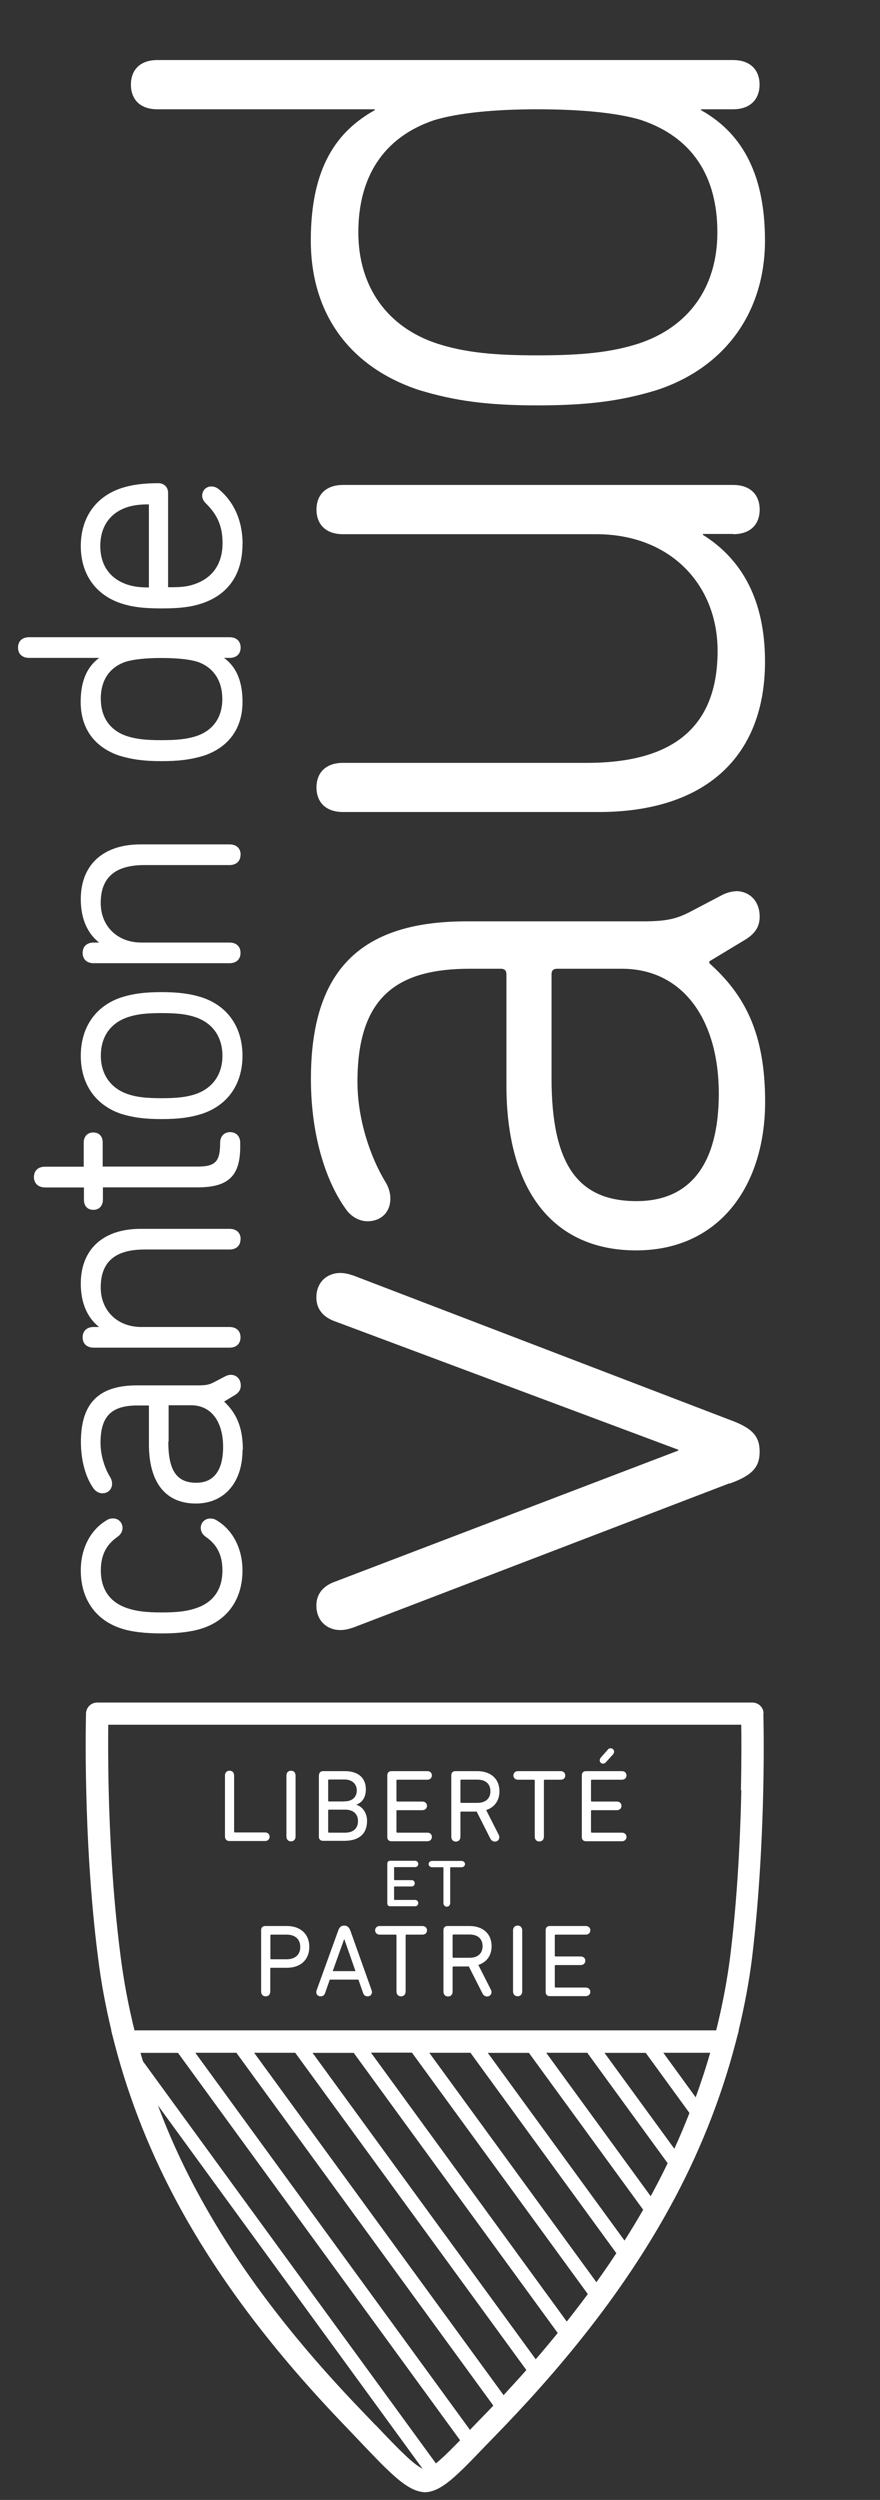
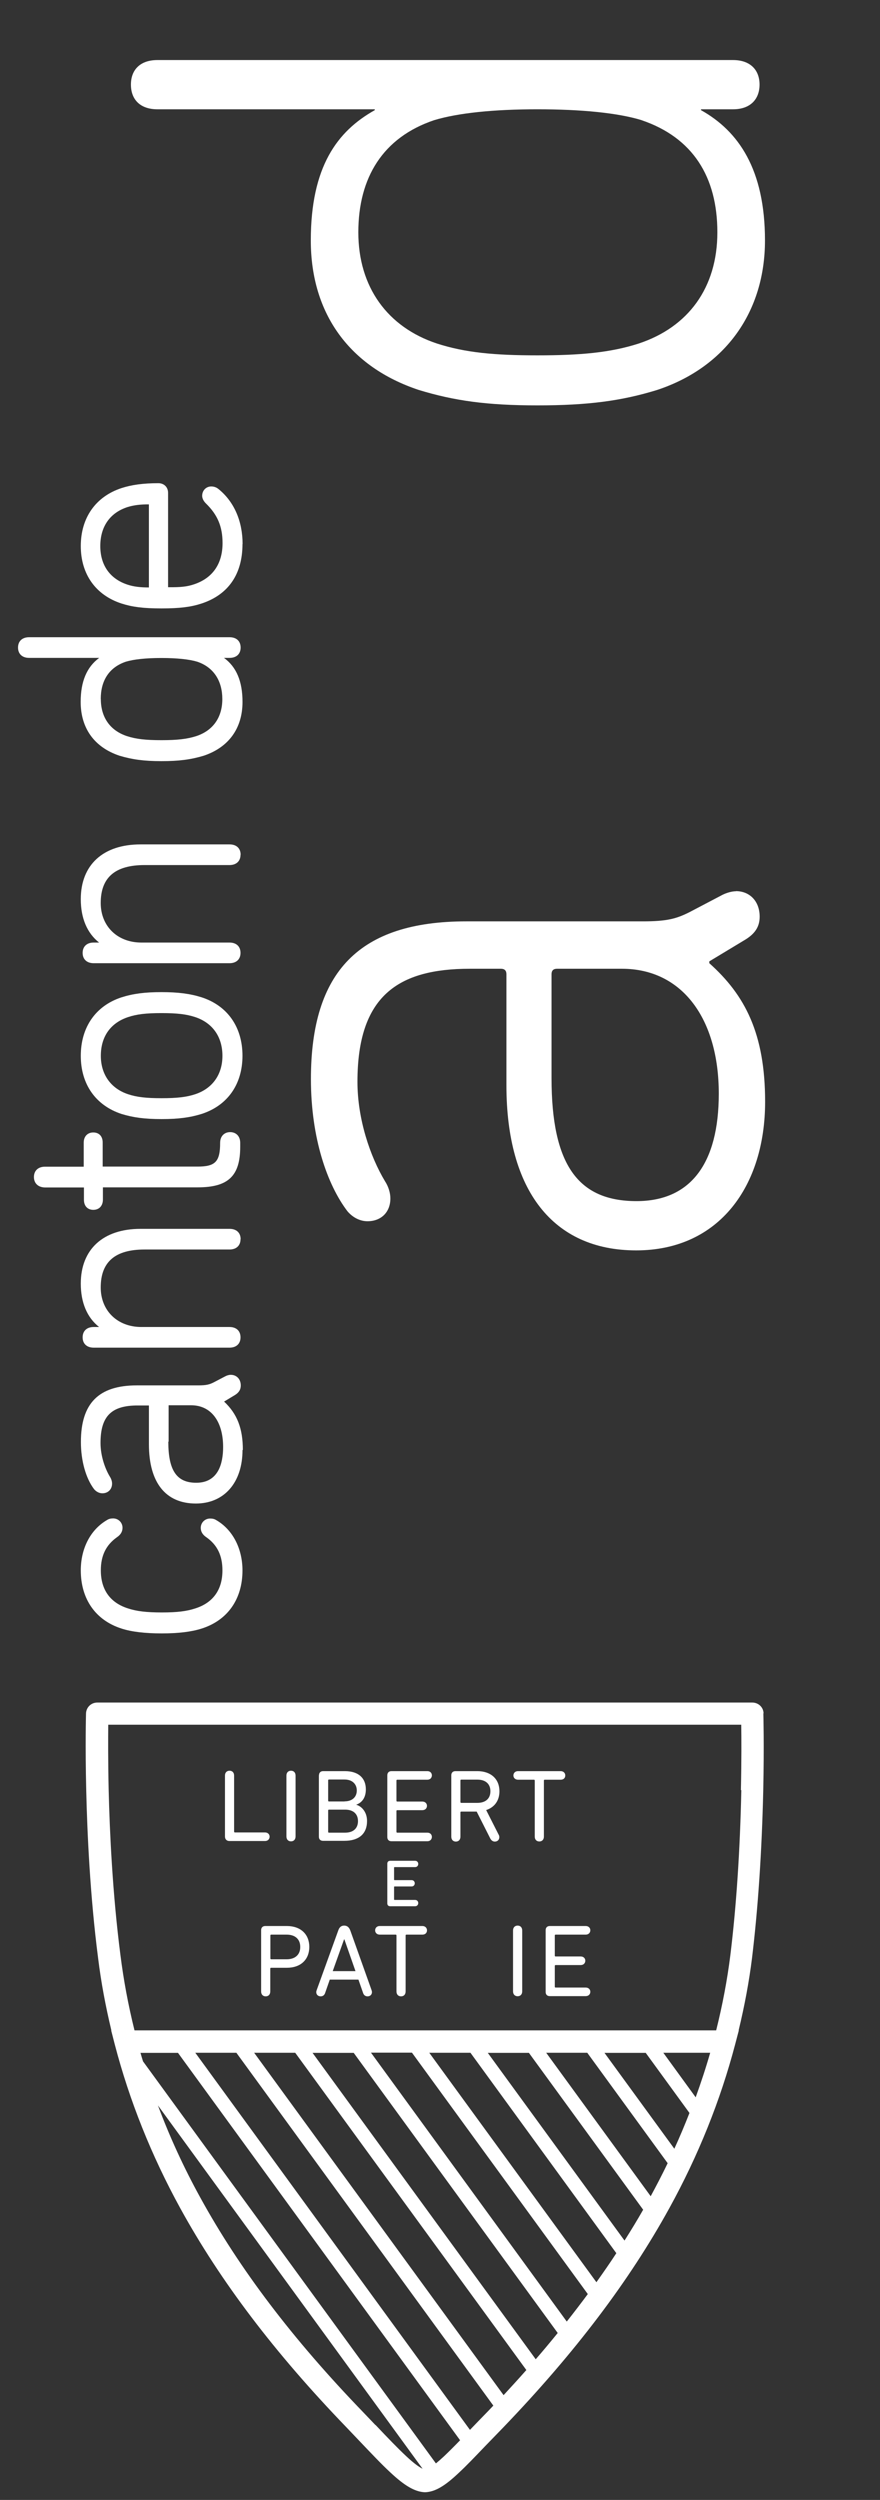
<svg xmlns="http://www.w3.org/2000/svg" width="31" height="88" viewBox="0 0 31 88" fill="none">
  <rect x="0" y="0" width="31" height="88" fill="#333333" stroke="none" />
  <g id="logos 2" clip-path="url(#clip0_47_338)">
    <path id="Vector" d="M8.542 55.279C8.542 56.289 8.02 57.035 7.107 57.326C6.75 57.441 6.289 57.498 5.698 57.498C5.107 57.498 4.627 57.441 4.278 57.326C3.368 57.035 2.846 56.289 2.846 55.279C2.846 54.502 3.191 53.84 3.775 53.504C3.836 53.465 3.902 53.45 3.986 53.45C4.17 53.45 4.316 53.596 4.316 53.779C4.316 53.913 4.251 54.024 4.12 54.112C3.733 54.388 3.552 54.759 3.552 55.279C3.552 55.96 3.882 56.419 4.508 56.618C4.811 56.718 5.157 56.76 5.702 56.76C6.247 56.76 6.577 56.718 6.88 56.618C7.506 56.419 7.836 55.96 7.836 55.279C7.836 54.759 7.656 54.384 7.268 54.112C7.141 54.028 7.072 53.917 7.072 53.783C7.072 53.599 7.218 53.454 7.402 53.454C7.487 53.454 7.552 53.469 7.614 53.508C8.193 53.84 8.542 54.506 8.542 55.283" fill="white" />
-     <path id="Vector_2" d="M8.543 51.043C8.543 52.187 7.898 52.926 6.9 52.926C5.833 52.926 5.246 52.187 5.246 50.84V49.474H4.858C3.921 49.471 3.541 49.853 3.541 50.794C3.541 51.265 3.71 51.717 3.871 51.981C3.917 52.053 3.948 52.141 3.948 52.225C3.948 52.425 3.806 52.566 3.607 52.566C3.499 52.566 3.392 52.513 3.315 52.421C3.023 52.038 2.85 51.418 2.85 50.76C2.85 49.398 3.476 48.767 4.82 48.767H6.985C7.284 48.767 7.384 48.732 7.53 48.66L7.933 48.449C7.983 48.422 8.059 48.395 8.128 48.395C8.336 48.395 8.482 48.549 8.482 48.77C8.482 48.916 8.413 49.027 8.263 49.115L7.894 49.337C8.355 49.769 8.555 50.282 8.555 51.039M5.929 50.749C5.929 51.763 6.224 52.195 6.912 52.195C7.695 52.195 7.86 51.51 7.86 50.936C7.86 50.029 7.43 49.467 6.735 49.467H5.94V50.749H5.937H5.929Z" fill="white" />
+     <path id="Vector_2" d="M8.543 51.043C8.543 52.187 7.898 52.926 6.9 52.926C5.833 52.926 5.246 52.187 5.246 50.84V49.474H4.858C3.921 49.471 3.541 49.853 3.541 50.794C3.541 51.265 3.71 51.717 3.871 51.981C3.917 52.053 3.948 52.141 3.948 52.225C3.948 52.425 3.806 52.566 3.607 52.566C3.499 52.566 3.392 52.513 3.315 52.421C3.023 52.038 2.85 51.418 2.85 50.76C2.85 49.398 3.476 48.767 4.82 48.767H6.985C7.284 48.767 7.384 48.732 7.53 48.66L7.933 48.449C7.983 48.422 8.059 48.395 8.128 48.395C8.336 48.395 8.482 48.549 8.482 48.77C8.482 48.916 8.413 49.027 8.263 49.115L7.894 49.337C8.355 49.769 8.555 50.282 8.555 51.039M5.929 50.749C5.929 51.763 6.224 52.195 6.912 52.195C7.695 52.195 7.86 51.51 7.86 50.936C7.86 50.029 7.43 49.467 6.735 49.467H5.94V50.749H5.937H5.929" fill="white" />
    <path id="Vector_3" d="M8.473 43.621C8.473 43.847 8.324 43.984 8.086 43.984H5.092C4.055 43.984 3.548 44.42 3.548 45.32C3.548 46.138 4.136 46.712 4.98 46.712H8.086C8.324 46.712 8.473 46.85 8.473 47.076C8.473 47.302 8.324 47.439 8.086 47.439H3.299C3.061 47.439 2.911 47.302 2.911 47.076C2.911 46.85 3.061 46.712 3.299 46.712H3.491C3.069 46.38 2.846 45.855 2.846 45.186C2.846 43.977 3.633 43.257 4.95 43.257H8.09C8.328 43.257 8.477 43.395 8.477 43.621" fill="white" />
    <path id="Vector_4" d="M8.462 40.223V40.369C8.462 41.394 8.043 41.796 6.965 41.796H3.625V42.236C3.621 42.45 3.491 42.588 3.287 42.588C3.084 42.588 2.957 42.45 2.957 42.236V41.8H1.583C1.345 41.796 1.195 41.654 1.195 41.432C1.195 41.21 1.345 41.069 1.583 41.069H2.949V40.215C2.953 40.001 3.084 39.864 3.287 39.864C3.491 39.864 3.617 40.001 3.617 40.215V41.065H6.941C7.586 41.069 7.755 40.897 7.755 40.227C7.755 40.001 7.897 39.852 8.108 39.852C8.32 39.852 8.462 40.001 8.462 40.227" fill="white" />
    <path id="Vector_5" d="M8.542 37.162C8.542 38.165 8.02 38.911 7.111 39.209C6.696 39.339 6.285 39.393 5.69 39.393C5.095 39.393 4.696 39.339 4.282 39.213C3.372 38.914 2.846 38.168 2.846 37.166C2.846 36.163 3.368 35.406 4.278 35.108C4.692 34.977 5.103 34.924 5.687 34.924C6.27 34.924 6.692 34.977 7.107 35.108C8.017 35.406 8.542 36.156 8.542 37.166M3.552 37.166C3.552 37.82 3.902 38.314 4.508 38.517C4.815 38.62 5.149 38.658 5.69 38.658C6.232 38.658 6.573 38.62 6.88 38.517C7.487 38.314 7.836 37.824 7.836 37.166C7.836 36.508 7.498 36.011 6.88 35.804C6.569 35.7 6.235 35.662 5.69 35.662C5.145 35.662 4.819 35.7 4.508 35.804C3.89 36.011 3.552 36.493 3.552 37.166Z" fill="white" />
    <path id="Vector_6" d="M8.473 30.088C8.473 30.313 8.324 30.451 8.086 30.451H5.092C4.055 30.451 3.548 30.887 3.548 31.786C3.548 32.605 4.136 33.179 4.98 33.179H8.086C8.324 33.179 8.473 33.317 8.473 33.543C8.473 33.768 8.324 33.906 8.086 33.906H3.299C3.061 33.906 2.911 33.768 2.911 33.543C2.911 33.317 3.061 33.179 3.299 33.179H3.491C3.069 32.846 2.846 32.322 2.846 31.652C2.846 30.443 3.633 29.724 4.95 29.724H8.09C8.328 29.724 8.477 29.862 8.477 30.088" fill="white" />
    <path id="Vector_7" d="M8.543 24.708C8.543 25.634 8.059 26.307 7.176 26.602C6.723 26.739 6.305 26.793 5.687 26.793C5.069 26.793 4.658 26.736 4.209 26.602C3.326 26.307 2.842 25.637 2.842 24.708C2.842 23.988 3.057 23.48 3.495 23.158H1.023C0.785 23.158 0.635 23.02 0.635 22.795C0.635 22.569 0.785 22.431 1.023 22.431H8.09C8.328 22.431 8.477 22.569 8.477 22.795C8.477 23.02 8.328 23.158 8.09 23.158H7.89C8.328 23.476 8.543 23.985 8.543 24.708ZM3.552 24.608C3.552 25.251 3.879 25.718 4.474 25.913C4.788 26.016 5.13 26.055 5.687 26.055C6.243 26.055 6.589 26.016 6.911 25.913C7.506 25.718 7.832 25.251 7.832 24.608C7.832 23.965 7.525 23.487 6.946 23.292C6.665 23.208 6.228 23.162 5.687 23.162C5.145 23.162 4.715 23.208 4.435 23.292C3.856 23.487 3.549 23.942 3.549 24.608" fill="white" />
    <path id="Vector_8" d="M8.542 19.152C8.542 20.212 8.043 20.935 7.099 21.245C6.727 21.367 6.331 21.417 5.69 21.417C5.049 21.417 4.662 21.367 4.282 21.245C3.372 20.95 2.846 20.212 2.846 19.221C2.846 18.23 3.368 17.48 4.282 17.181C4.631 17.067 5.045 17.009 5.579 17.009C5.782 17.009 5.921 17.151 5.921 17.35V20.671C6.374 20.675 6.589 20.652 6.838 20.568C7.491 20.349 7.84 19.848 7.84 19.117C7.84 18.536 7.663 18.119 7.253 17.721C7.168 17.637 7.122 17.541 7.122 17.453C7.122 17.266 7.26 17.124 7.441 17.124C7.533 17.124 7.614 17.151 7.683 17.204C8.239 17.644 8.546 18.337 8.546 19.152M3.533 19.221C3.533 19.898 3.875 20.38 4.5 20.583C4.712 20.652 4.942 20.679 5.245 20.679V17.755C4.946 17.752 4.715 17.782 4.5 17.847C3.875 18.046 3.533 18.536 3.533 19.221Z" fill="white" />
-     <path id="Vector_9" d="M25.697 52.214L12.465 57.284C12.273 57.349 12.143 57.38 11.982 57.38C11.563 57.38 11.145 57.093 11.145 56.515C11.145 56.067 11.433 55.811 11.79 55.681L23.893 51.062V51.032L11.79 46.509C11.437 46.383 11.145 46.123 11.145 45.675C11.145 45.097 11.563 44.81 11.982 44.81C12.143 44.81 12.27 44.841 12.465 44.906L25.697 49.976C26.503 50.267 26.76 50.554 26.76 51.101C26.76 51.648 26.503 51.935 25.697 52.226" fill="white" />
    <path id="Vector_10" d="M25.924 31.369C26.407 31.369 26.761 31.721 26.761 32.268C26.761 32.62 26.599 32.877 26.212 33.102L24.987 33.841V33.906C26.242 35.027 26.953 36.378 26.953 38.784C26.953 41.734 25.344 44.015 22.411 44.015C19.479 44.015 17.84 41.899 17.84 38.206V34.292C17.84 34.166 17.774 34.101 17.648 34.101H16.554C14.012 34.101 12.592 35.065 12.592 38.08C12.592 39.397 13.041 40.713 13.56 41.577C13.686 41.769 13.752 41.995 13.752 42.186C13.752 42.668 13.429 42.989 12.945 42.989C12.688 42.989 12.431 42.863 12.239 42.637C11.533 41.708 10.953 40.07 10.953 37.985C10.953 34.197 12.658 32.433 16.427 32.433H22.642C23.509 32.433 23.832 32.337 24.285 32.111L25.444 31.503C25.571 31.438 25.766 31.373 25.928 31.373M21.905 34.101H19.621C19.494 34.101 19.429 34.166 19.429 34.292V37.95C19.429 41 20.362 42.281 22.423 42.281C24.323 42.281 25.321 40.965 25.321 38.497C25.321 35.865 24.035 34.101 21.909 34.101" fill="white" />
-     <path id="Vector_11" d="M25.824 18.796H24.761V18.827C26.146 19.692 26.949 21.138 26.949 23.288C26.949 26.659 24.822 28.584 21.091 28.584H12.082C11.471 28.584 11.149 28.232 11.149 27.719C11.149 27.206 11.471 26.854 12.082 26.854H20.676C23.736 26.854 25.279 25.573 25.279 22.91C25.279 20.599 23.636 18.804 20.999 18.804H12.082C11.471 18.804 11.149 18.452 11.149 17.939C11.149 17.427 11.471 17.071 12.082 17.071H25.828C26.438 17.071 26.761 17.423 26.761 17.939C26.761 18.456 26.438 18.804 25.828 18.804" fill="white" />
    <path id="Vector_12" d="M25.824 3.847H24.695V3.878C26.016 4.616 26.948 5.963 26.948 8.465C26.948 10.968 25.563 12.927 23.152 13.726C21.897 14.113 20.707 14.27 18.933 14.27C17.16 14.27 16.005 14.109 14.749 13.726C12.335 12.923 10.949 11.063 10.949 8.465C10.949 5.867 11.882 4.616 13.202 3.878V3.847H5.544C4.93 3.847 4.612 3.495 4.612 2.978C4.612 2.462 4.934 2.114 5.544 2.114H25.824C26.434 2.114 26.757 2.466 26.757 2.978C26.757 3.491 26.434 3.847 25.824 3.847ZM22.603 4.23C21.766 3.973 20.477 3.847 18.933 3.847C17.39 3.847 16.131 3.977 15.294 4.23C13.49 4.838 12.623 6.25 12.623 8.178C12.623 10.107 13.652 11.515 15.39 12.092C16.389 12.414 17.417 12.509 18.93 12.509C20.442 12.509 21.505 12.414 22.503 12.092C24.242 11.515 25.271 10.133 25.271 8.178C25.271 6.223 24.404 4.842 22.599 4.23" fill="white" />
    <path id="Vector_13" d="M26.898 60.314C26.895 60.1 26.718 59.932 26.503 59.932H3.425C3.21 59.932 3.038 60.1 3.03 60.314C3.03 60.326 2.999 61.431 3.038 63.035C3.072 64.512 3.172 66.731 3.456 68.927C3.56 69.773 3.717 70.611 3.924 71.475H3.917L4.043 71.965C4.558 73.939 5.333 75.879 6.35 77.731C7.767 80.31 9.682 82.831 12.197 85.437C12.354 85.602 12.5 85.755 12.642 85.904C13.072 86.355 13.44 86.746 13.755 87.036C14.25 87.499 14.603 87.706 14.945 87.729H14.972H14.999C15.34 87.706 15.678 87.507 16.173 87.036C16.438 86.791 16.738 86.474 17.087 86.111C17.287 85.904 17.502 85.682 17.74 85.437C20.258 82.816 22.166 80.295 23.578 77.731C24.599 75.879 25.378 73.939 25.897 71.965L26.027 71.471H26.02C26.227 70.614 26.388 69.761 26.492 68.923C26.703 67.178 26.837 65.197 26.887 63.031C26.922 61.428 26.891 60.322 26.891 60.31L26.898 60.314ZM13.225 85.364C13.083 85.215 12.934 85.058 12.776 84.894C10.308 82.338 8.435 79.87 7.053 77.352C6.473 76.3 5.974 75.213 5.563 74.112L14.887 86.903C14.776 86.849 14.596 86.73 14.308 86.459C14.012 86.183 13.648 85.804 13.229 85.361L13.225 85.364ZM15.64 86.466C15.528 86.57 15.436 86.65 15.356 86.715L5.038 72.562C5.007 72.462 4.976 72.363 4.949 72.263H6.27L16.208 85.9C15.997 86.118 15.805 86.309 15.64 86.466ZM16.557 85.537L6.88 72.26H8.327L17.379 84.68C17.314 84.748 17.248 84.821 17.179 84.89C16.953 85.12 16.745 85.338 16.553 85.537H16.557ZM22.745 72.26L24.288 74.379C24.123 74.8 23.947 75.221 23.755 75.638L21.294 72.263H22.741L22.745 72.26ZM20.688 72.26L23.52 76.147C23.332 76.537 23.129 76.928 22.922 77.31L19.241 72.26H20.688ZM18.63 72.26L22.657 77.785C22.45 78.148 22.231 78.508 22 78.871L17.183 72.263H18.63V72.26ZM16.573 72.26L21.712 79.315C21.49 79.656 21.252 79.996 21.01 80.337L15.122 72.26H16.569H16.573ZM14.515 72.26L20.707 80.754C20.469 81.075 20.219 81.4 19.966 81.722L13.068 72.256H14.515V72.26ZM12.458 72.26L19.647 82.124C19.398 82.43 19.141 82.74 18.872 83.049L11.01 72.263H12.458V72.26ZM10.4 72.26L18.542 83.428C18.281 83.723 18.012 84.017 17.74 84.312L8.953 72.26H10.4ZM24.507 73.828L23.367 72.26H25.018C24.868 72.784 24.695 73.308 24.507 73.828ZM26.115 63.016C26.069 65.154 25.939 67.11 25.728 68.828C25.62 69.692 25.451 70.584 25.229 71.471H4.738C4.515 70.572 4.354 69.704 4.243 68.824C3.963 66.662 3.863 64.469 3.828 63.012C3.805 61.983 3.809 61.164 3.813 60.712H26.112C26.119 61.164 26.123 61.983 26.1 63.012L26.115 63.016Z" fill="white" />
    <path id="Vector_14" d="M7.925 62.503C7.925 62.396 7.99 62.331 8.086 62.331C8.182 62.331 8.247 62.396 8.247 62.503V64.481C8.247 64.481 8.255 64.504 8.27 64.504H9.337C9.433 64.504 9.498 64.569 9.498 64.653C9.498 64.737 9.437 64.806 9.337 64.806H8.082C7.986 64.806 7.925 64.745 7.925 64.645V62.503Z" fill="white" />
    <path id="Vector_15" d="M10.09 62.503C10.09 62.396 10.155 62.331 10.251 62.331C10.347 62.331 10.412 62.396 10.412 62.503V64.645C10.412 64.752 10.347 64.818 10.251 64.818C10.155 64.818 10.09 64.752 10.09 64.645V62.503Z" fill="white" />
    <path id="Vector_16" d="M11.237 62.492C11.237 62.404 11.291 62.346 11.383 62.346H12.147C12.638 62.346 12.888 62.599 12.888 62.989C12.888 63.272 12.757 63.452 12.554 63.525V63.532C12.73 63.578 12.93 63.777 12.93 64.099C12.93 64.562 12.634 64.799 12.132 64.799H11.379C11.287 64.799 11.233 64.745 11.233 64.653V62.488L11.237 62.492ZM12.139 63.41C12.412 63.41 12.569 63.253 12.569 63.027C12.569 62.801 12.408 62.641 12.139 62.641H11.583C11.583 62.641 11.56 62.648 11.56 62.664V63.391C11.56 63.391 11.567 63.414 11.583 63.414H12.139V63.41ZM11.583 64.512H12.159C12.45 64.512 12.611 64.355 12.611 64.106C12.611 63.858 12.45 63.701 12.159 63.701H11.583C11.583 63.701 11.56 63.708 11.56 63.724V64.489C11.56 64.489 11.567 64.512 11.583 64.512Z" fill="white" />
    <path id="Vector_17" d="M13.644 62.492C13.644 62.404 13.698 62.346 13.79 62.346H15.057C15.153 62.346 15.214 62.411 15.214 62.495C15.214 62.58 15.153 62.648 15.057 62.648H13.989C13.989 62.648 13.966 62.656 13.966 62.671V63.395C13.966 63.395 13.974 63.417 13.989 63.417H14.88C14.976 63.417 15.041 63.483 15.041 63.567C15.041 63.651 14.98 63.72 14.88 63.72H13.989C13.989 63.72 13.966 63.727 13.966 63.743V64.489C13.966 64.489 13.974 64.512 13.989 64.512H15.057C15.153 64.512 15.214 64.577 15.214 64.661C15.214 64.745 15.153 64.814 15.057 64.814H13.79C13.698 64.814 13.644 64.757 13.644 64.669V62.503V62.492Z" fill="white" />
    <path id="Vector_18" d="M15.898 64.646V62.492C15.898 62.404 15.951 62.346 16.043 62.346H16.815C17.295 62.346 17.594 62.626 17.594 63.054C17.594 63.383 17.421 63.62 17.126 63.716L17.567 64.585C17.583 64.611 17.59 64.638 17.59 64.672C17.59 64.753 17.533 64.826 17.433 64.826C17.368 64.826 17.318 64.795 17.276 64.726L16.792 63.77H16.243C16.243 63.77 16.22 63.777 16.22 63.792V64.653C16.22 64.76 16.155 64.826 16.059 64.826C15.963 64.826 15.898 64.76 15.898 64.653V64.646ZM17.276 63.054C17.276 62.798 17.107 62.645 16.819 62.645H16.243C16.243 62.645 16.22 62.652 16.22 62.668V63.441C16.22 63.441 16.228 63.463 16.243 63.463H16.819C17.107 63.463 17.276 63.31 17.276 63.054Z" fill="white" />
    <path id="Vector_19" d="M19.752 62.346C19.848 62.346 19.913 62.411 19.913 62.499C19.913 62.587 19.852 62.648 19.752 62.648H19.183C19.183 62.648 19.16 62.656 19.16 62.671V64.65C19.16 64.757 19.095 64.822 18.999 64.822C18.903 64.822 18.838 64.757 18.838 64.65V62.671C18.838 62.671 18.83 62.648 18.815 62.648H18.247C18.151 62.648 18.086 62.583 18.086 62.499C18.086 62.415 18.147 62.346 18.247 62.346H19.752Z" fill="white" />
-     <path id="Vector_20" d="M20.496 62.491C20.496 62.403 20.55 62.346 20.642 62.346H21.909C22.005 62.346 22.07 62.411 22.07 62.495C22.07 62.579 22.009 62.648 21.909 62.648H20.842C20.842 62.648 20.819 62.656 20.819 62.671V63.394C20.819 63.394 20.826 63.417 20.842 63.417H21.732C21.828 63.417 21.893 63.482 21.893 63.566C21.893 63.651 21.832 63.72 21.732 63.72H20.842C20.842 63.72 20.819 63.727 20.819 63.742V64.489C20.819 64.489 20.826 64.512 20.842 64.512H21.909C22.005 64.512 22.07 64.577 22.07 64.661C22.07 64.745 22.009 64.814 21.909 64.814H20.642C20.55 64.814 20.496 64.757 20.496 64.668V62.503V62.491ZM21.41 61.588C21.437 61.558 21.463 61.542 21.509 61.542C21.579 61.542 21.632 61.592 21.632 61.661C21.632 61.696 21.617 61.73 21.598 61.753L21.348 62.028C21.314 62.067 21.283 62.082 21.241 62.082C21.179 62.082 21.126 62.032 21.126 61.967C21.126 61.933 21.141 61.898 21.164 61.871L21.413 61.588H21.41Z" fill="white" />
    <path id="Vector_21" d="M13.644 65.602C13.644 65.541 13.682 65.502 13.744 65.502H14.627C14.692 65.502 14.734 65.556 14.734 65.613C14.734 65.671 14.692 65.724 14.627 65.724H13.897C13.897 65.724 13.882 65.728 13.882 65.74V66.168C13.882 66.168 13.886 66.183 13.897 66.183H14.504C14.569 66.183 14.611 66.237 14.611 66.294C14.611 66.352 14.569 66.405 14.504 66.405H13.897C13.897 66.405 13.882 66.409 13.882 66.421V66.865C13.882 66.865 13.886 66.88 13.897 66.88H14.627C14.692 66.88 14.734 66.933 14.734 66.991C14.734 67.048 14.692 67.102 14.627 67.102H13.744C13.682 67.102 13.644 67.064 13.644 67.002V65.598V65.602Z" fill="white" />
-     <path id="Vector_22" d="M16.262 65.507C16.327 65.507 16.381 65.56 16.381 65.618C16.381 65.675 16.331 65.729 16.262 65.729H15.874C15.874 65.729 15.859 65.733 15.859 65.744V66.991C15.859 67.064 15.805 67.118 15.74 67.118C15.674 67.118 15.621 67.064 15.621 66.991V65.744C15.621 65.744 15.617 65.729 15.605 65.729H15.218C15.152 65.729 15.099 65.675 15.099 65.618C15.099 65.56 15.149 65.507 15.218 65.507H16.262Z" fill="white" />
    <path id="Vector_23" d="M9.199 67.944C9.199 67.856 9.253 67.798 9.345 67.798H10.105C10.596 67.798 10.896 68.093 10.896 68.533C10.896 68.973 10.6 69.268 10.105 69.268H9.544C9.544 69.268 9.521 69.275 9.521 69.291V70.102C9.521 70.209 9.456 70.274 9.36 70.274C9.264 70.274 9.199 70.209 9.199 70.102V67.948V67.944ZM10.577 68.533C10.577 68.265 10.4 68.101 10.097 68.101H9.548C9.548 68.101 9.525 68.108 9.525 68.124V68.946C9.525 68.946 9.533 68.969 9.548 68.969H10.097C10.4 68.969 10.577 68.805 10.577 68.537V68.533Z" fill="white" />
    <path id="Vector_24" d="M11.157 70.052L11.913 67.963C11.951 67.848 12.013 67.783 12.124 67.783C12.235 67.783 12.301 67.848 12.343 67.963L13.088 70.052C13.095 70.075 13.103 70.098 13.103 70.125C13.103 70.217 13.034 70.274 12.949 70.274C12.876 70.274 12.819 70.236 12.792 70.159L12.627 69.685H11.617L11.452 70.159C11.425 70.236 11.368 70.274 11.295 70.274C11.21 70.274 11.141 70.217 11.141 70.125C11.141 70.098 11.149 70.075 11.157 70.052ZM12.523 69.386L12.132 68.269H12.12L11.721 69.386H12.523Z" fill="white" />
    <path id="Vector_25" d="M14.881 67.798C14.976 67.798 15.042 67.863 15.042 67.951C15.042 68.039 14.98 68.101 14.881 68.101H14.312C14.312 68.101 14.289 68.108 14.289 68.124V70.102C14.289 70.209 14.224 70.274 14.128 70.274C14.032 70.274 13.967 70.209 13.967 70.102V68.124C13.967 68.124 13.959 68.101 13.944 68.101H13.376C13.28 68.101 13.215 68.036 13.215 67.951C13.215 67.867 13.276 67.798 13.376 67.798H14.881Z" fill="white" />
-     <path id="Vector_26" d="M15.622 70.098V67.944C15.622 67.856 15.675 67.798 15.767 67.798H16.539C17.019 67.798 17.318 68.078 17.318 68.506C17.318 68.835 17.145 69.073 16.85 69.168L17.291 70.037C17.307 70.063 17.314 70.09 17.314 70.125C17.314 70.205 17.257 70.278 17.157 70.278C17.092 70.278 17.042 70.247 17 70.178L16.516 69.222H15.967C15.967 69.222 15.944 69.229 15.944 69.245V70.106C15.944 70.213 15.879 70.278 15.783 70.278C15.687 70.278 15.622 70.213 15.622 70.106V70.098ZM17 68.506C17 68.25 16.831 68.097 16.543 68.097H15.967C15.967 68.097 15.944 68.104 15.944 68.12V68.893C15.944 68.893 15.952 68.916 15.967 68.916H16.543C16.831 68.916 17 68.763 17 68.506Z" fill="white" />
    <path id="Vector_27" d="M18.073 67.955C18.073 67.848 18.139 67.783 18.235 67.783C18.331 67.783 18.396 67.848 18.396 67.955V70.098C18.396 70.205 18.331 70.27 18.235 70.27C18.139 70.27 18.073 70.205 18.073 70.098V67.955Z" fill="white" />
    <path id="Vector_28" d="M19.222 67.944C19.222 67.856 19.275 67.798 19.367 67.798H20.634C20.73 67.798 20.796 67.863 20.796 67.948C20.796 68.032 20.734 68.101 20.634 68.101H19.567C19.567 68.101 19.544 68.108 19.544 68.124V68.847C19.544 68.847 19.552 68.87 19.567 68.87H20.458C20.554 68.87 20.619 68.935 20.619 69.019C20.619 69.103 20.558 69.172 20.458 69.172H19.567C19.567 69.172 19.544 69.18 19.544 69.195V69.941C19.544 69.941 19.552 69.964 19.567 69.964H20.634C20.73 69.964 20.796 70.029 20.796 70.113C20.796 70.197 20.734 70.266 20.634 70.266H19.367C19.275 70.266 19.222 70.209 19.222 70.121V67.955V67.944Z" fill="white" />
  </g>
  <defs>
    <clipPath id="clip0_47_338">
      <rect width="30" height="87" fill="white" transform="translate(0.635 0.729)" />
    </clipPath>
  </defs>
</svg>